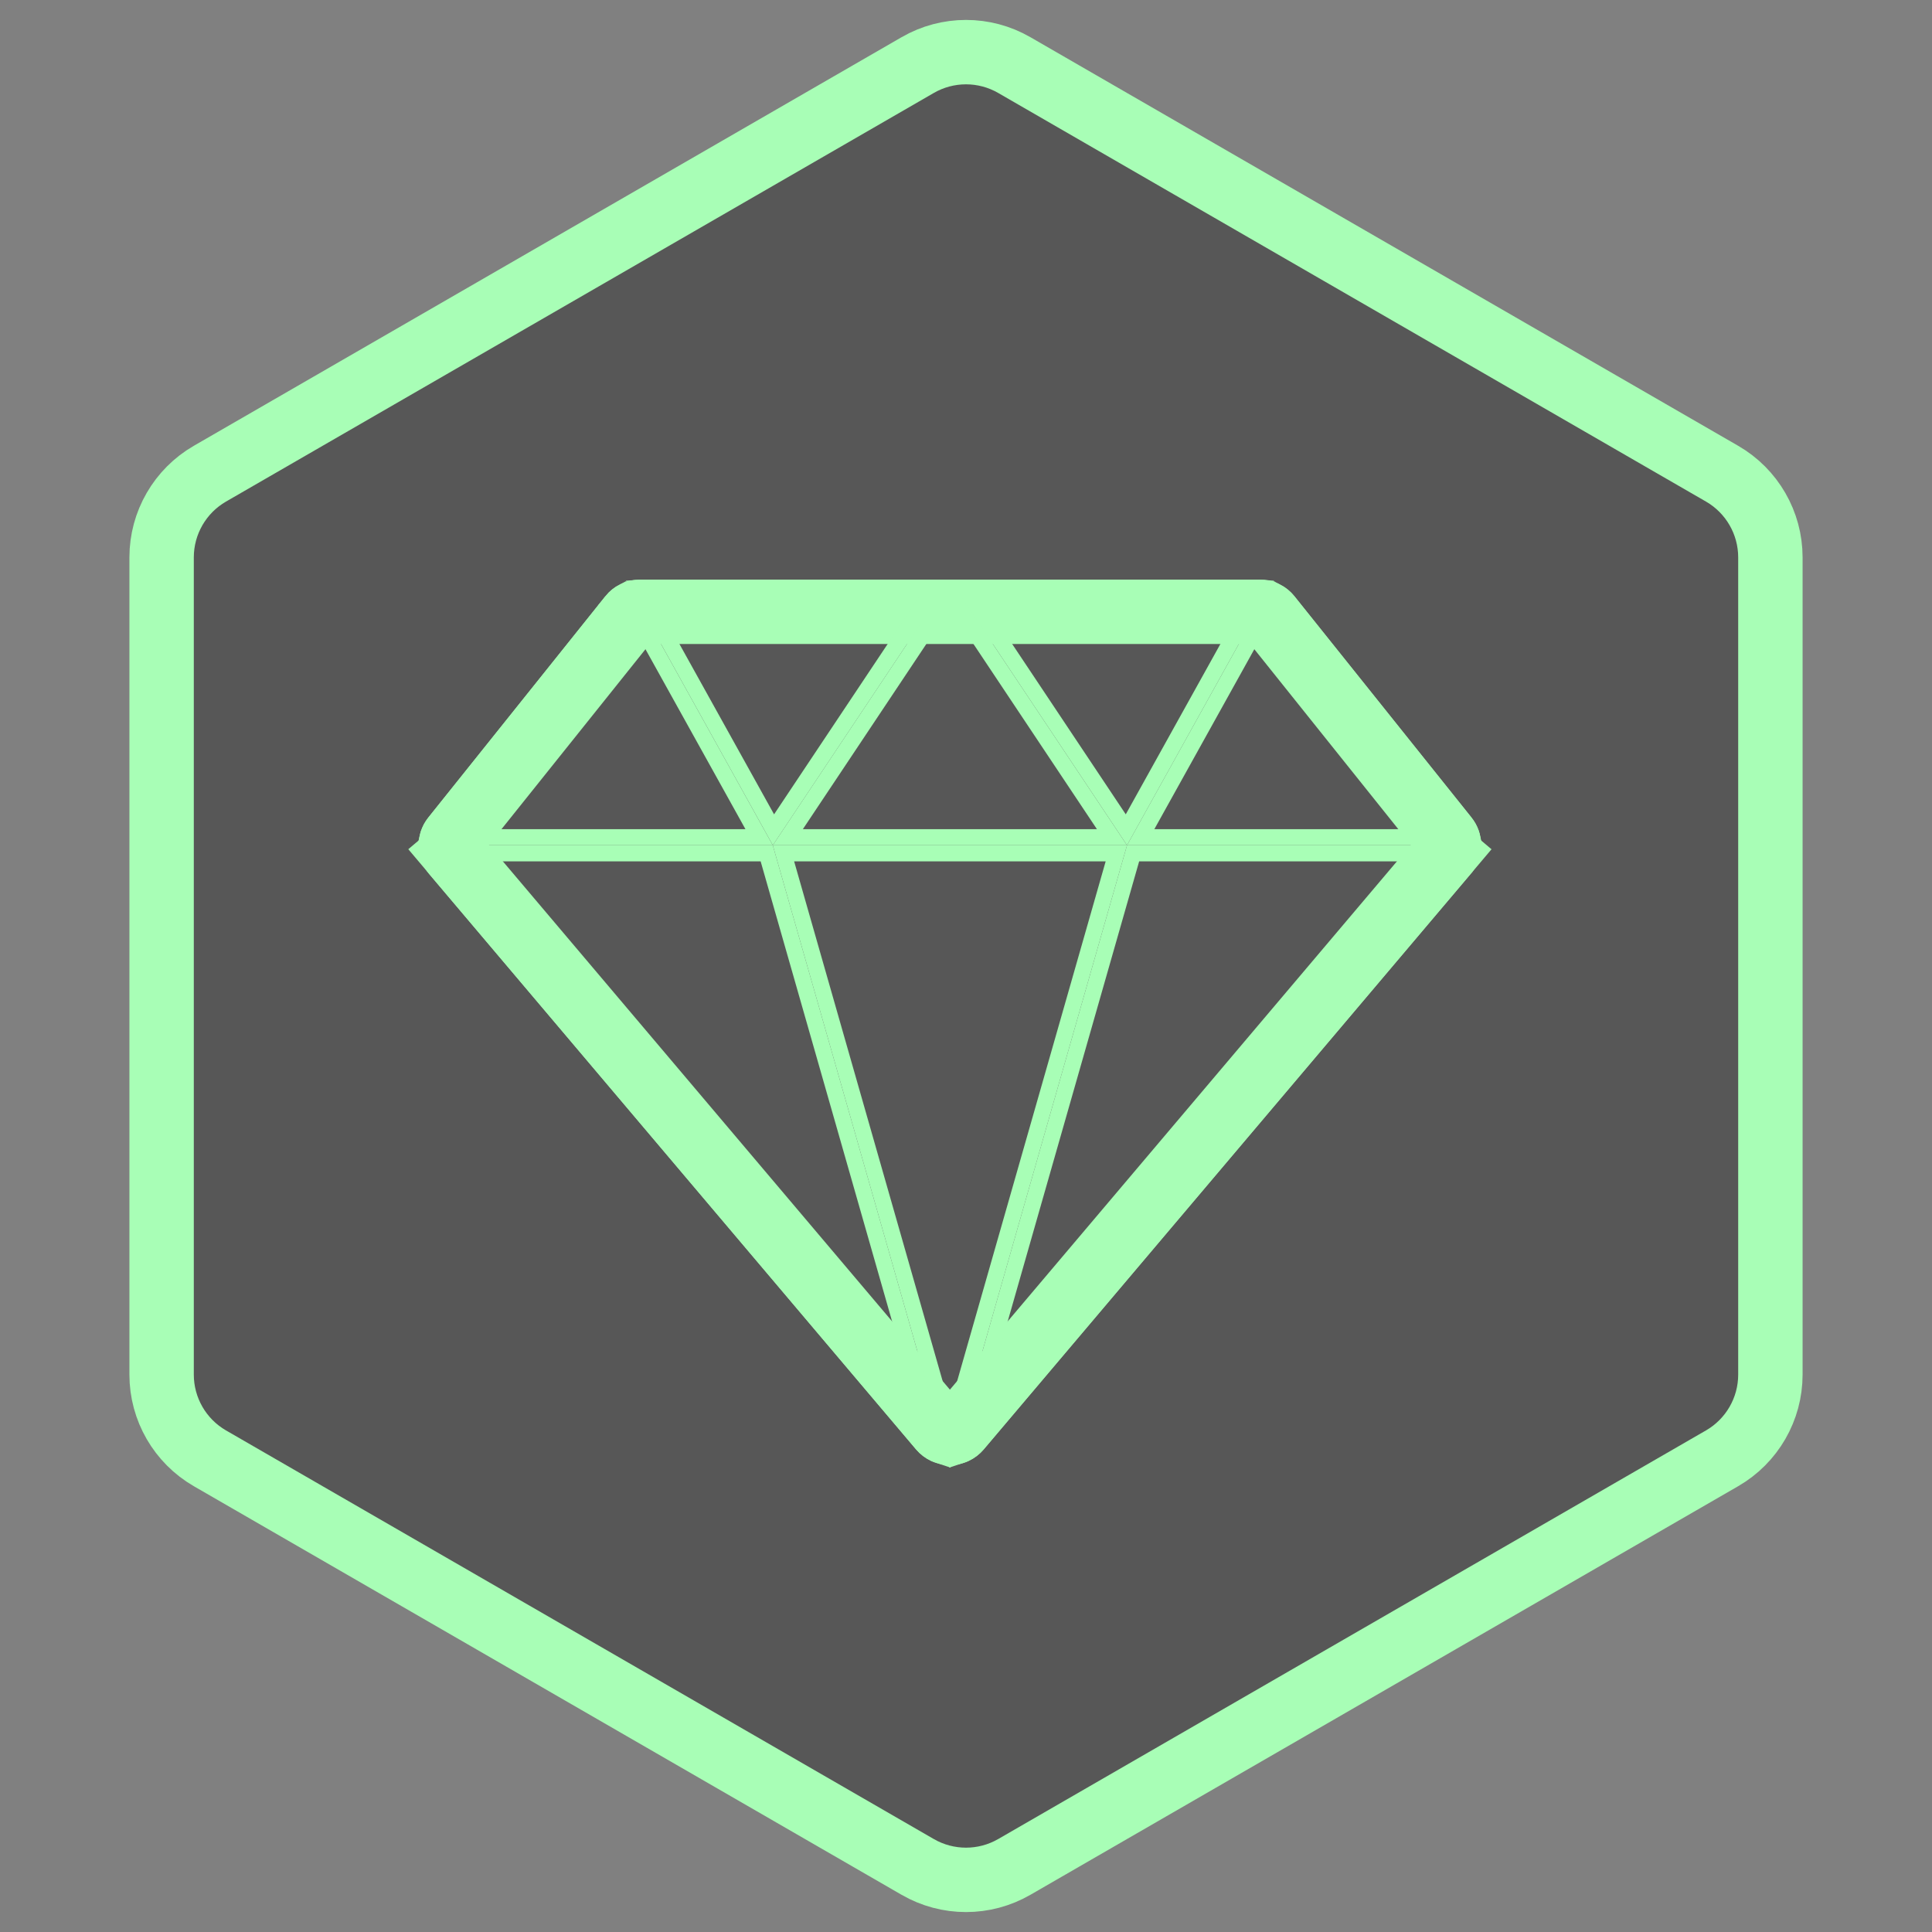
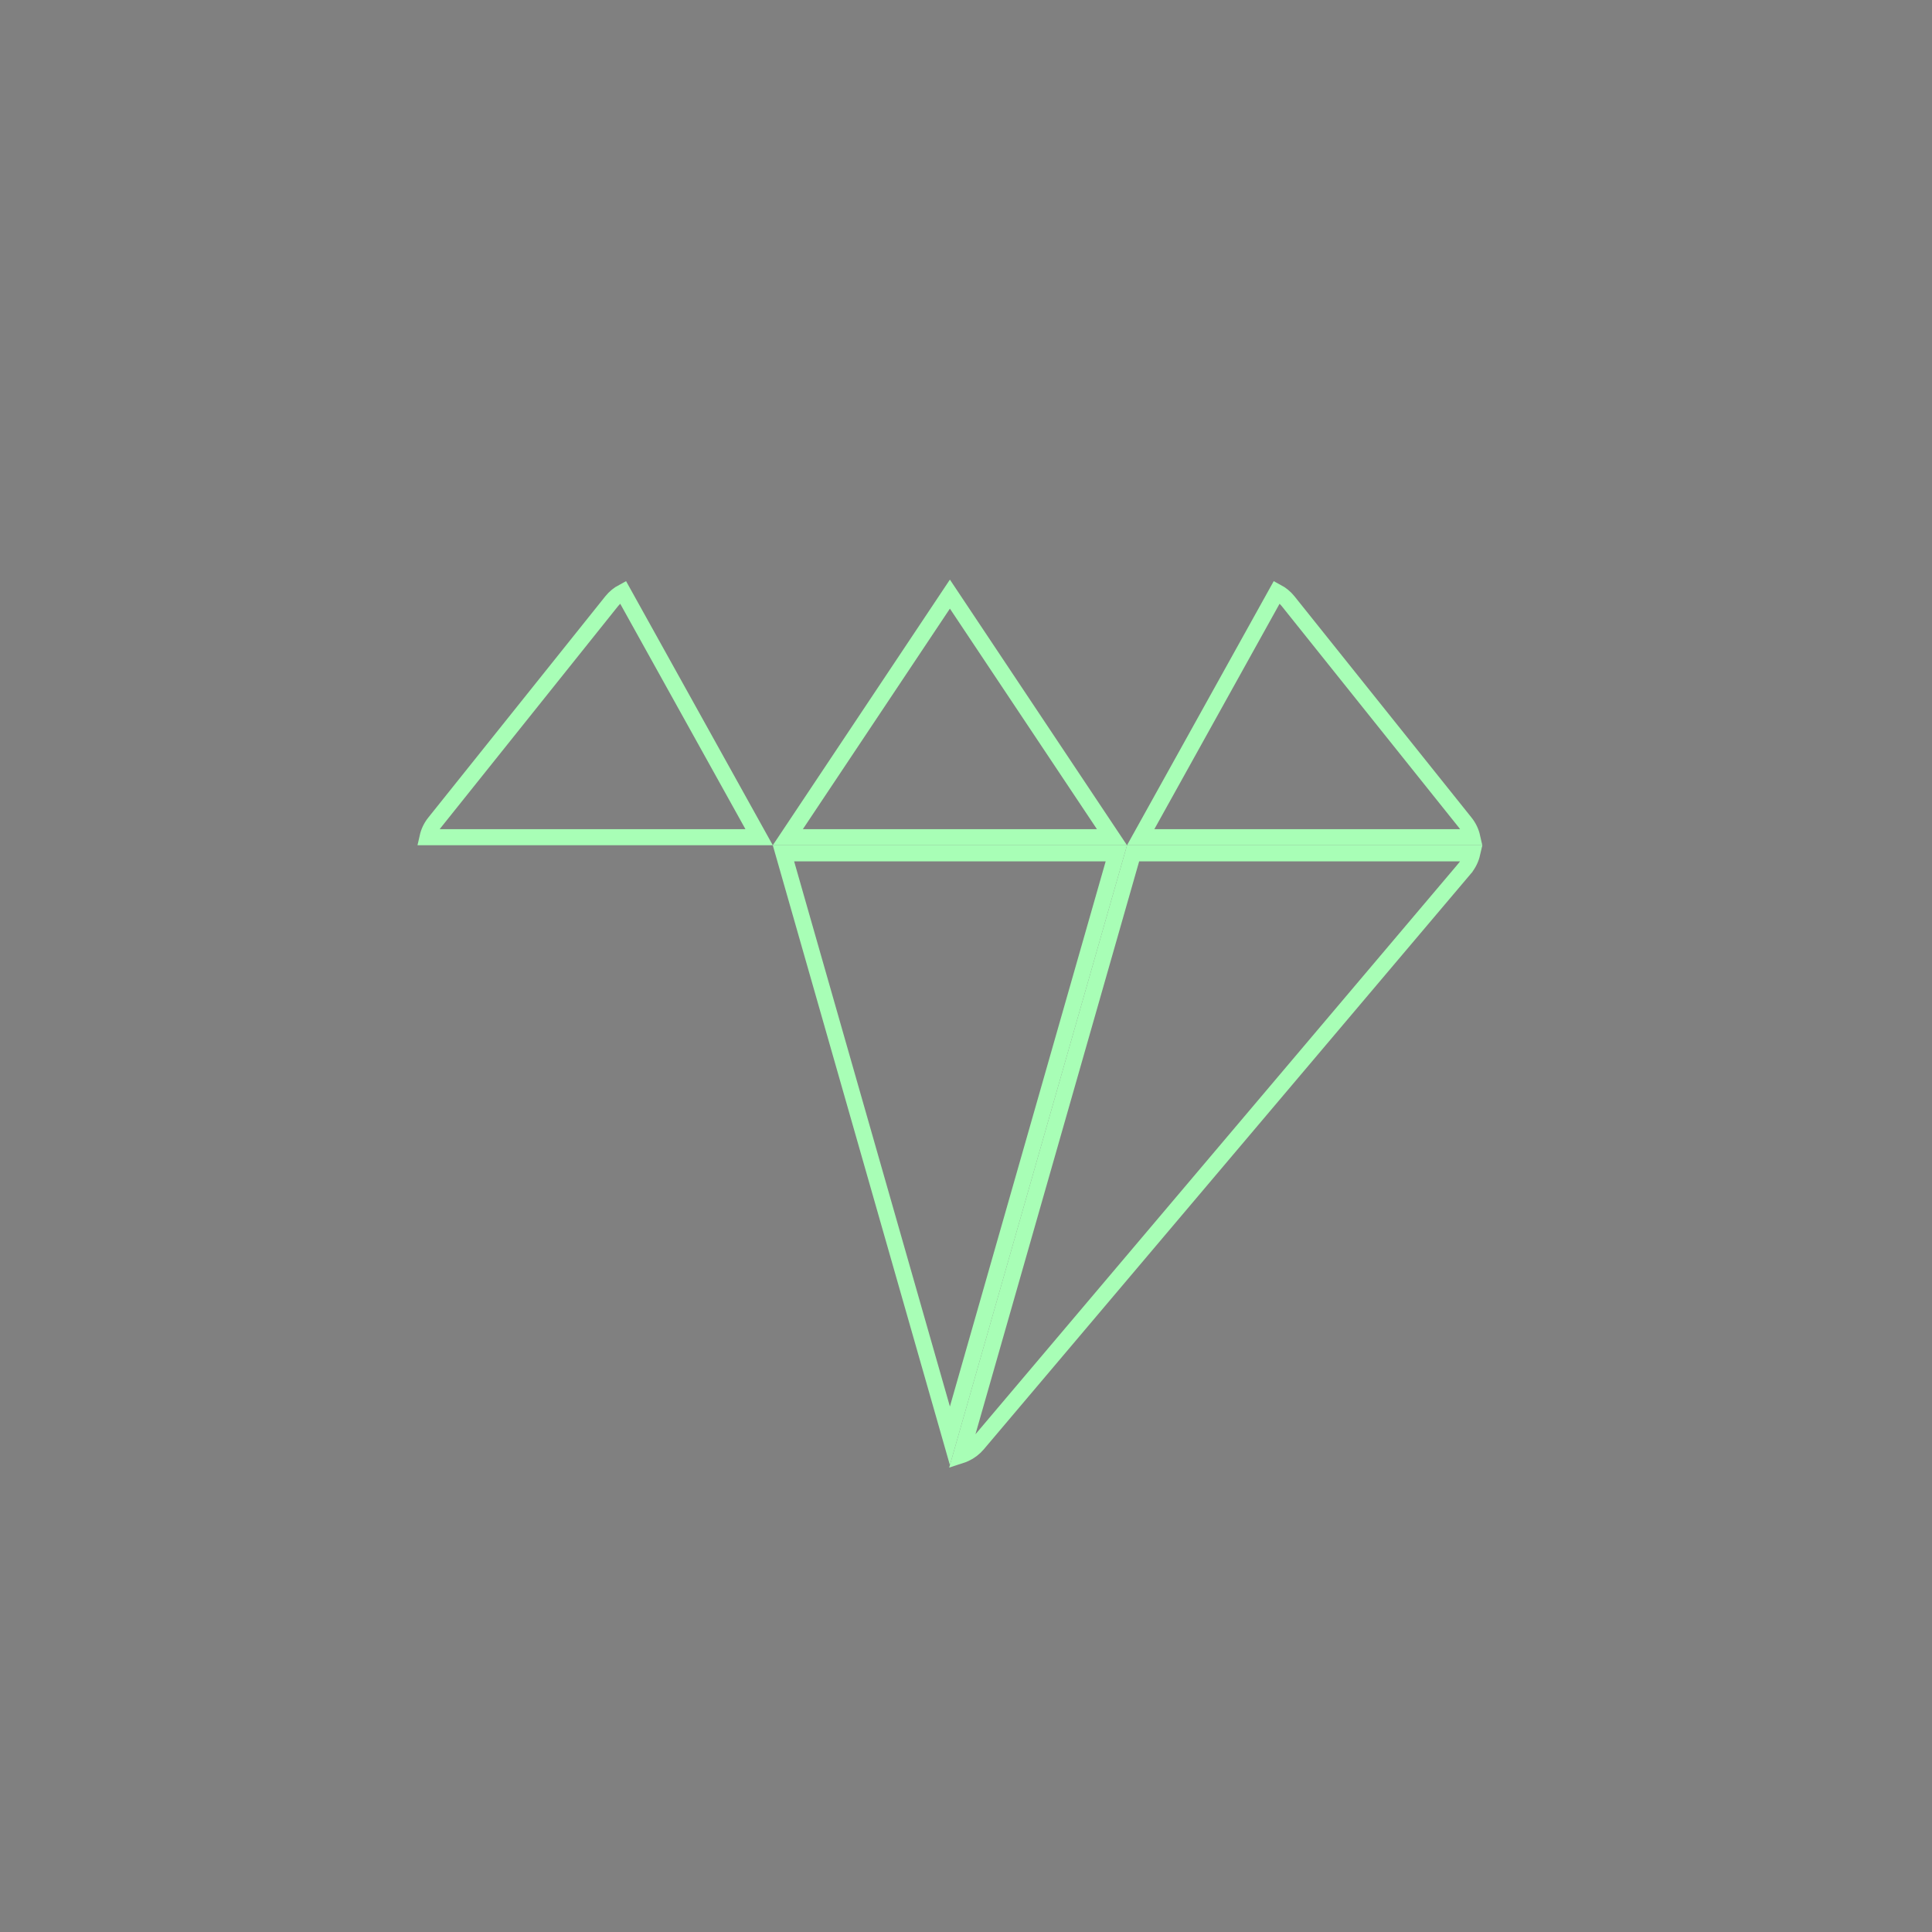
<svg xmlns="http://www.w3.org/2000/svg" width="60" height="60" viewBox="0 0 60 60" fill="none">
  <rect x="0" y="0" width="60" height="60" fill="#808080" stroke="none" />
-   <path d="M28.5 2.021C29.428 1.485 30.572 1.485 31.5 2.021L53.481 14.711C54.409 15.247 54.981 16.238 54.981 17.309V42.691C54.981 43.762 54.409 44.753 53.481 45.289L31.5 57.979C30.572 58.515 29.428 58.515 28.5 57.979L6.519 45.289C5.591 44.753 5.019 43.762 5.019 42.691L5.019 17.309C5.019 16.238 5.591 15.247 6.519 14.711L28.5 2.021Z" fill="#2E2E2E" fill-opacity="0.5" stroke="#A8FEB6" stroke-width="2" />
-   <path d="M39.125 19L39.125 19C39.181 19 39.237 19.013 39.288 19.037C39.338 19.061 39.383 19.097 39.418 19.141L44.918 26.015C44.972 26.083 45.001 26.168 45 26.255C44.999 26.342 44.967 26.425 44.911 26.492L45.675 27.138L44.911 26.492L29.786 44.367C29.751 44.408 29.707 44.442 29.658 44.465C29.608 44.488 29.555 44.499 29.5 44.499C29.445 44.499 29.392 44.488 29.342 44.465C29.293 44.442 29.249 44.408 29.214 44.367C29.214 44.367 29.214 44.367 29.214 44.367L14.089 26.492L13.326 27.137L14.089 26.492C14.033 26.425 14.001 26.342 14 26.255C13.999 26.168 14.028 26.083 14.082 26.015C14.082 26.015 14.082 26.015 14.082 26.015L19.582 19.141C19.582 19.141 19.582 19.14 19.582 19.14C19.582 19.14 19.582 19.14 19.582 19.14C19.617 19.097 19.662 19.061 19.712 19.037C19.763 19.013 19.819 19 19.875 19H19.875L39.125 19Z" stroke="#A8FEB6" stroke-width="2" />
  <path d="M34.669 26.5L29.5 44.59L24.331 26.5H34.669Z" stroke="#A8FEB6" stroke-width="0.5" />
-   <path d="M29.153 45.195C29.11 45.181 29.067 45.165 29.026 45.146C28.878 45.077 28.746 44.977 28.64 44.852L28.64 44.852L13.515 26.977L13.515 26.977C13.398 26.838 13.317 26.674 13.278 26.5H23.811L29.153 45.195Z" stroke="#A8FEB6" stroke-width="0.5" />
  <path d="M35.189 26.5H45.722C45.682 26.674 45.601 26.838 45.484 26.976L45.484 26.977L30.359 44.852L30.359 44.852C30.253 44.976 30.122 45.077 29.973 45.145C29.932 45.165 29.89 45.181 29.847 45.195L35.189 26.5Z" stroke="#A8FEB6" stroke-width="0.5" />
-   <path d="M29.034 18.25L24.02 25.77L19.843 18.251C19.854 18.25 19.865 18.25 19.876 18.25H29.034Z" stroke="#A8FEB6" stroke-width="0.5" />
  <path d="M13.496 25.547L18.996 18.672C18.996 18.672 18.996 18.672 18.996 18.672C19.092 18.553 19.211 18.455 19.344 18.384L23.575 26H13.278C13.315 25.835 13.389 25.68 13.496 25.547L13.496 25.547Z" stroke="#A8FEB6" stroke-width="0.5" />
  <path d="M24.467 26L29.5 18.451L34.533 26H24.467Z" stroke="#A8FEB6" stroke-width="0.5" />
-   <path d="M39.158 18.251L34.981 25.77L29.967 18.25H39.125C39.136 18.25 39.147 18.25 39.158 18.251Z" stroke="#A8FEB6" stroke-width="0.5" />
  <path d="M45.504 25.547L45.504 25.547C45.611 25.68 45.685 25.835 45.722 26H35.425L39.656 18.384C39.789 18.455 39.908 18.553 40.004 18.672C40.004 18.672 40.004 18.672 40.004 18.672L45.504 25.547Z" stroke="#A8FEB6" stroke-width="0.5" />
</svg>